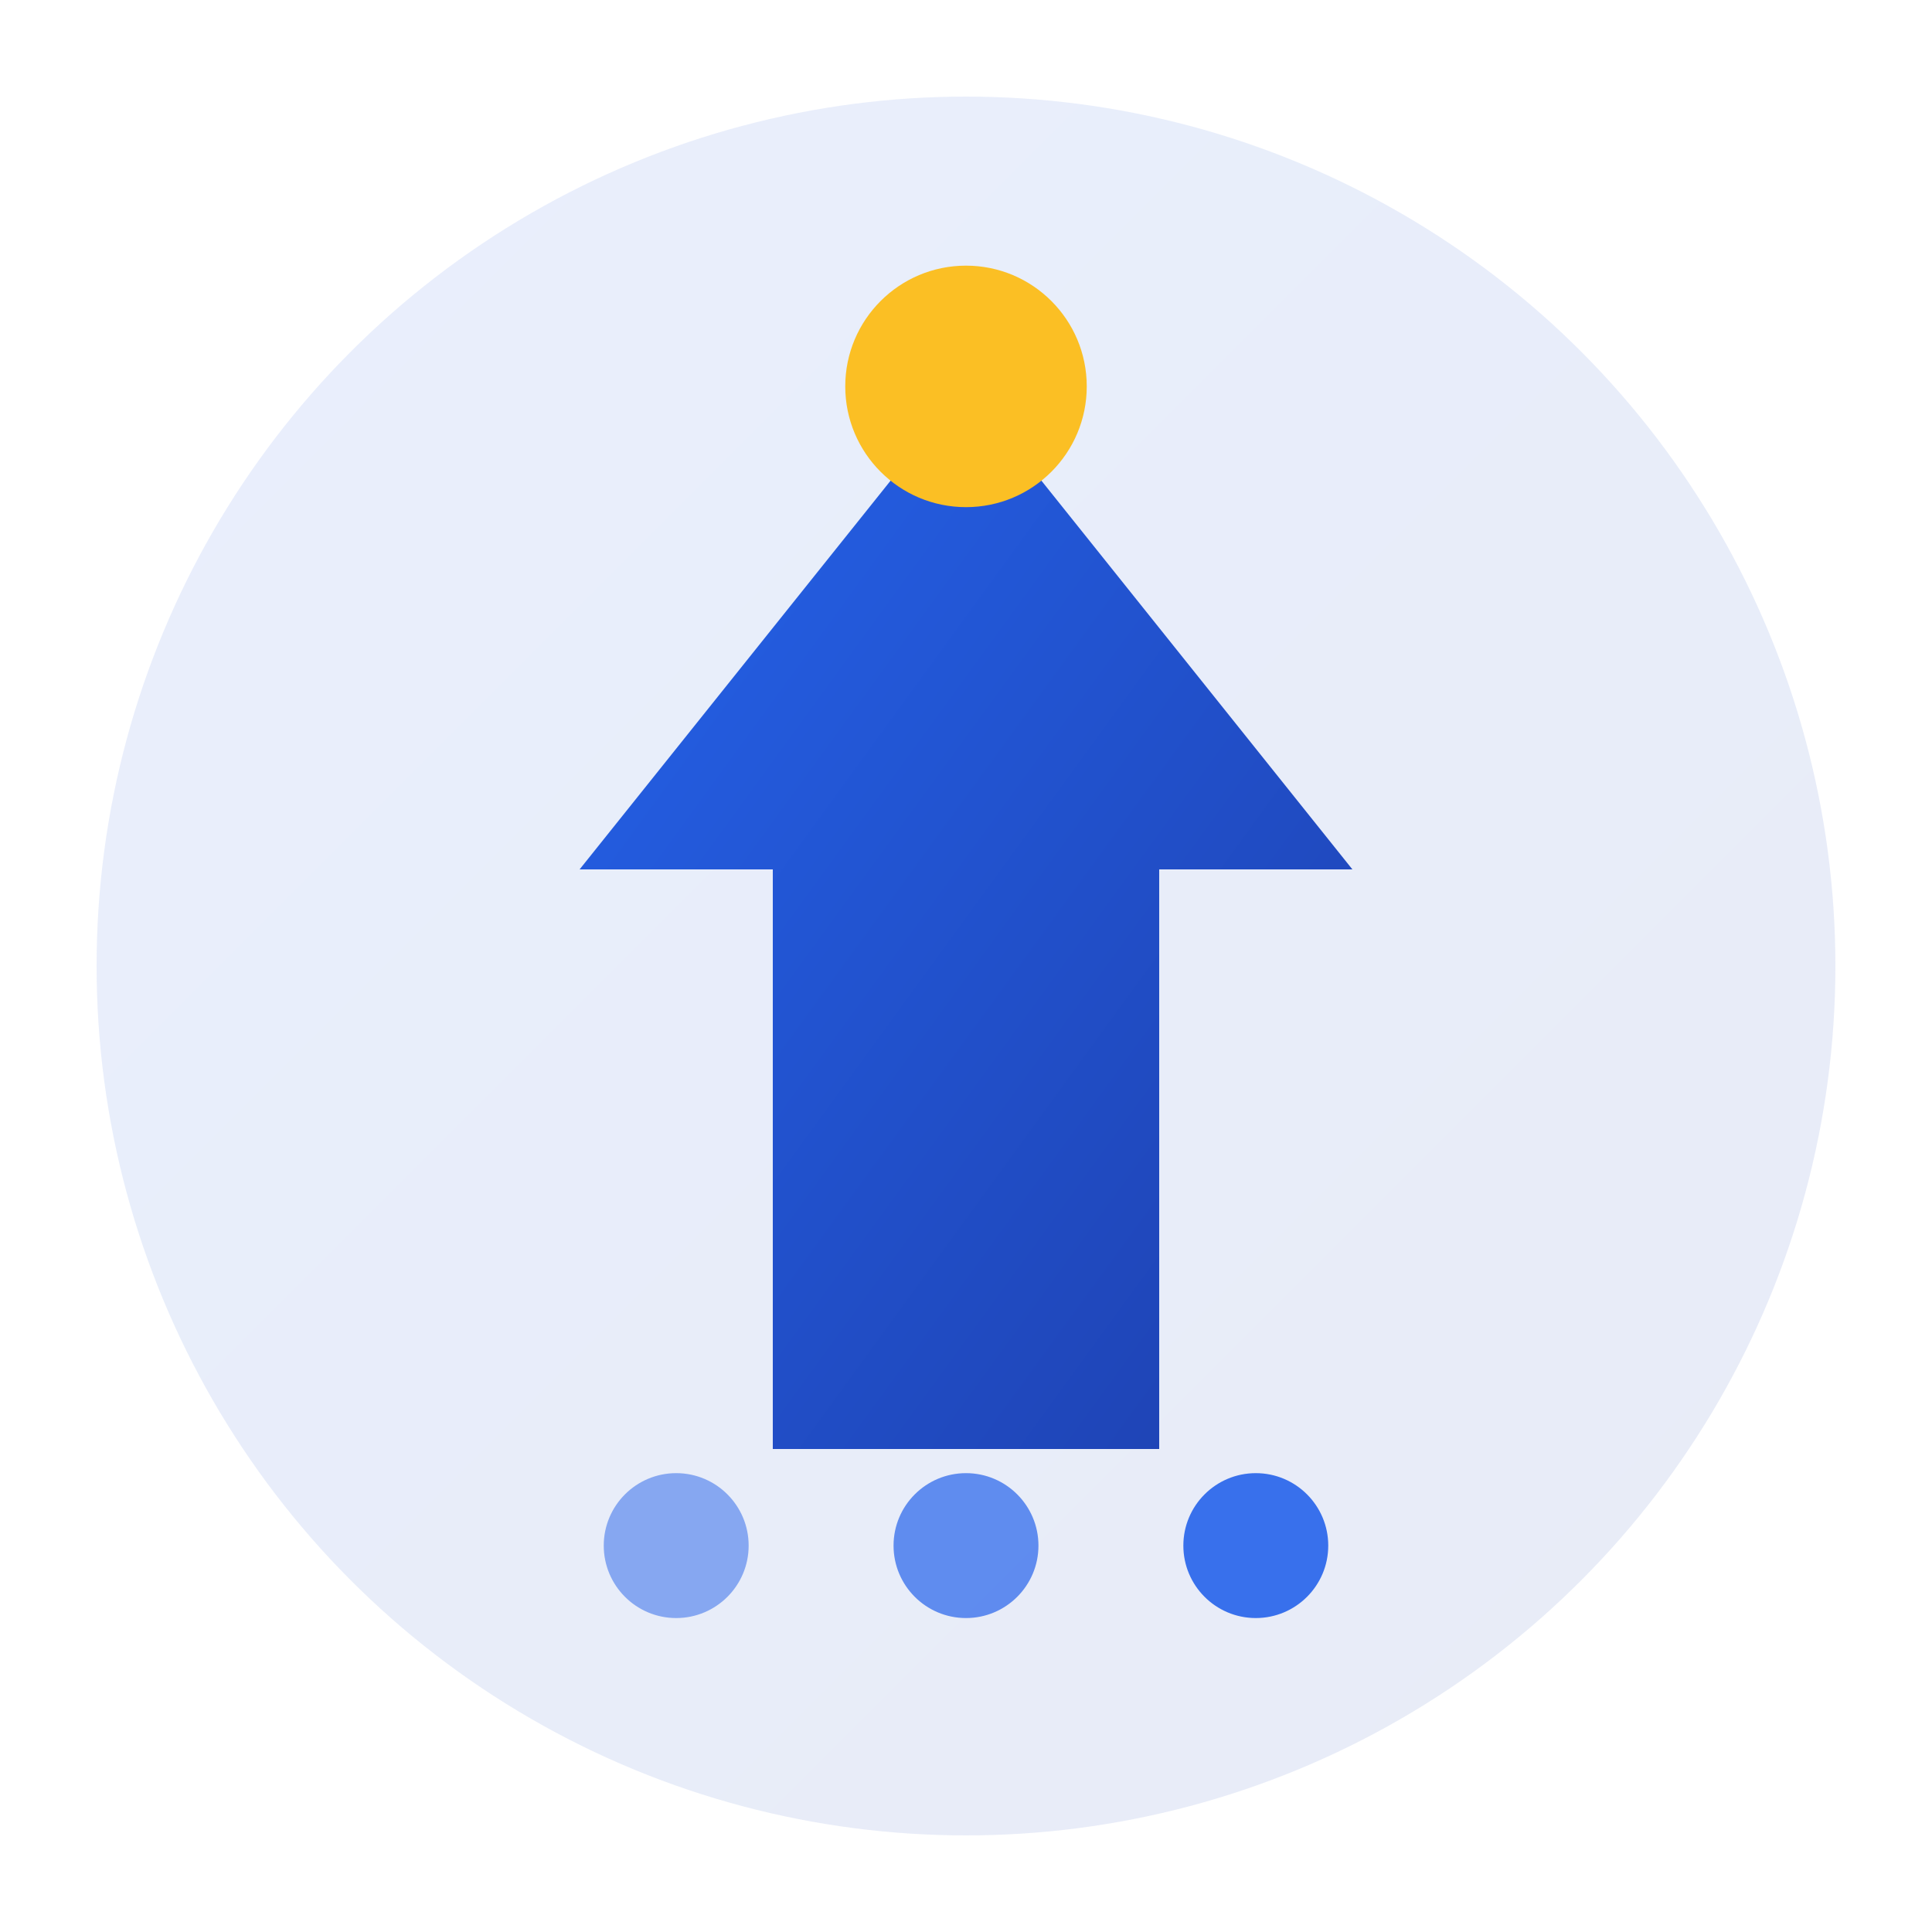
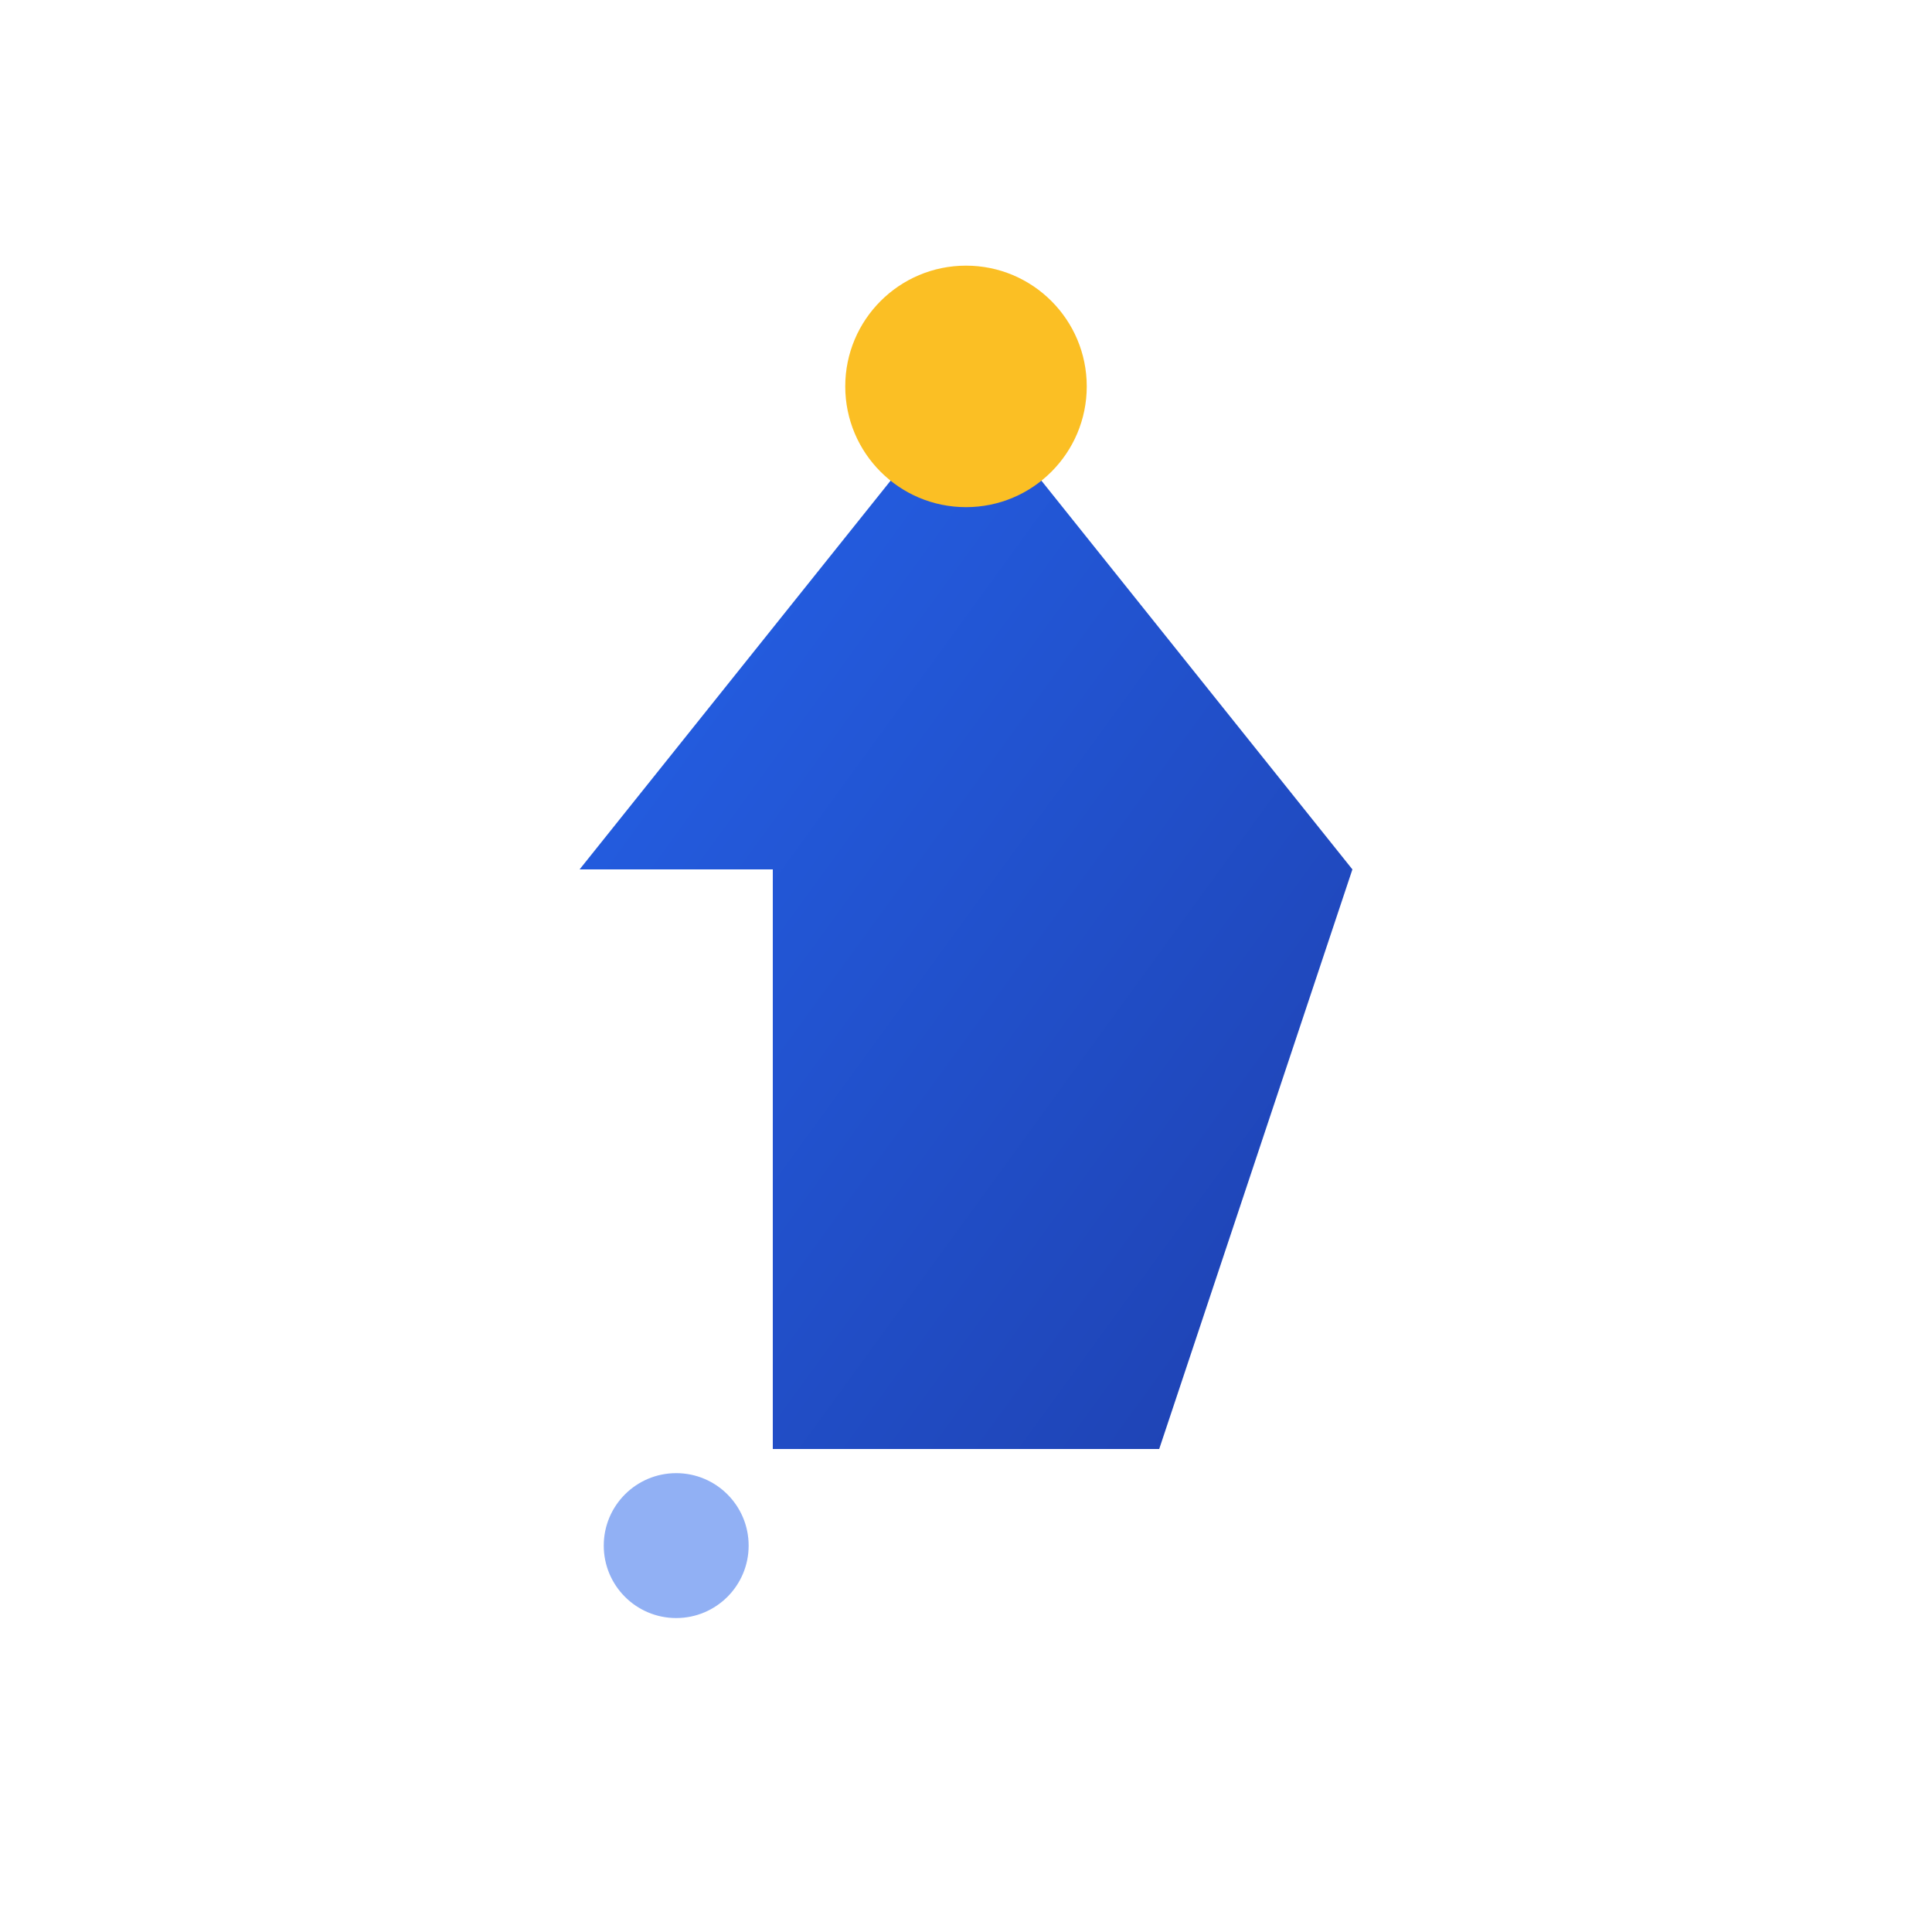
<svg xmlns="http://www.w3.org/2000/svg" width="40" height="40" viewBox="0 0 40 40">
  <defs>
    <linearGradient id="logoGradient" x1="0%" y1="0%" x2="100%" y2="100%">
      <stop offset="0%" style="stop-color:#2563EB;stop-opacity:1" />
      <stop offset="100%" style="stop-color:#1e40af;stop-opacity:1" />
    </linearGradient>
  </defs>
-   <circle cx="20" cy="20" r="18" fill="url(#logoGradient)" opacity="0.1" />
-   <path d="M20 8 L28 18 L24 18 L24 30 L16 30 L16 18 L12 18 Z" fill="url(#logoGradient)" />
+   <path d="M20 8 L28 18 L24 30 L16 30 L16 18 L12 18 Z" fill="url(#logoGradient)" />
  <circle cx="20" cy="8" r="2.5" fill="#FBBF24" />
  <circle cx="14" cy="32" r="1.5" fill="#2563EB" opacity="0.5" />
-   <circle cx="20" cy="32" r="1.5" fill="#2563EB" opacity="0.7" />
-   <circle cx="26" cy="32" r="1.5" fill="#2563EB" opacity="0.9" />
</svg>